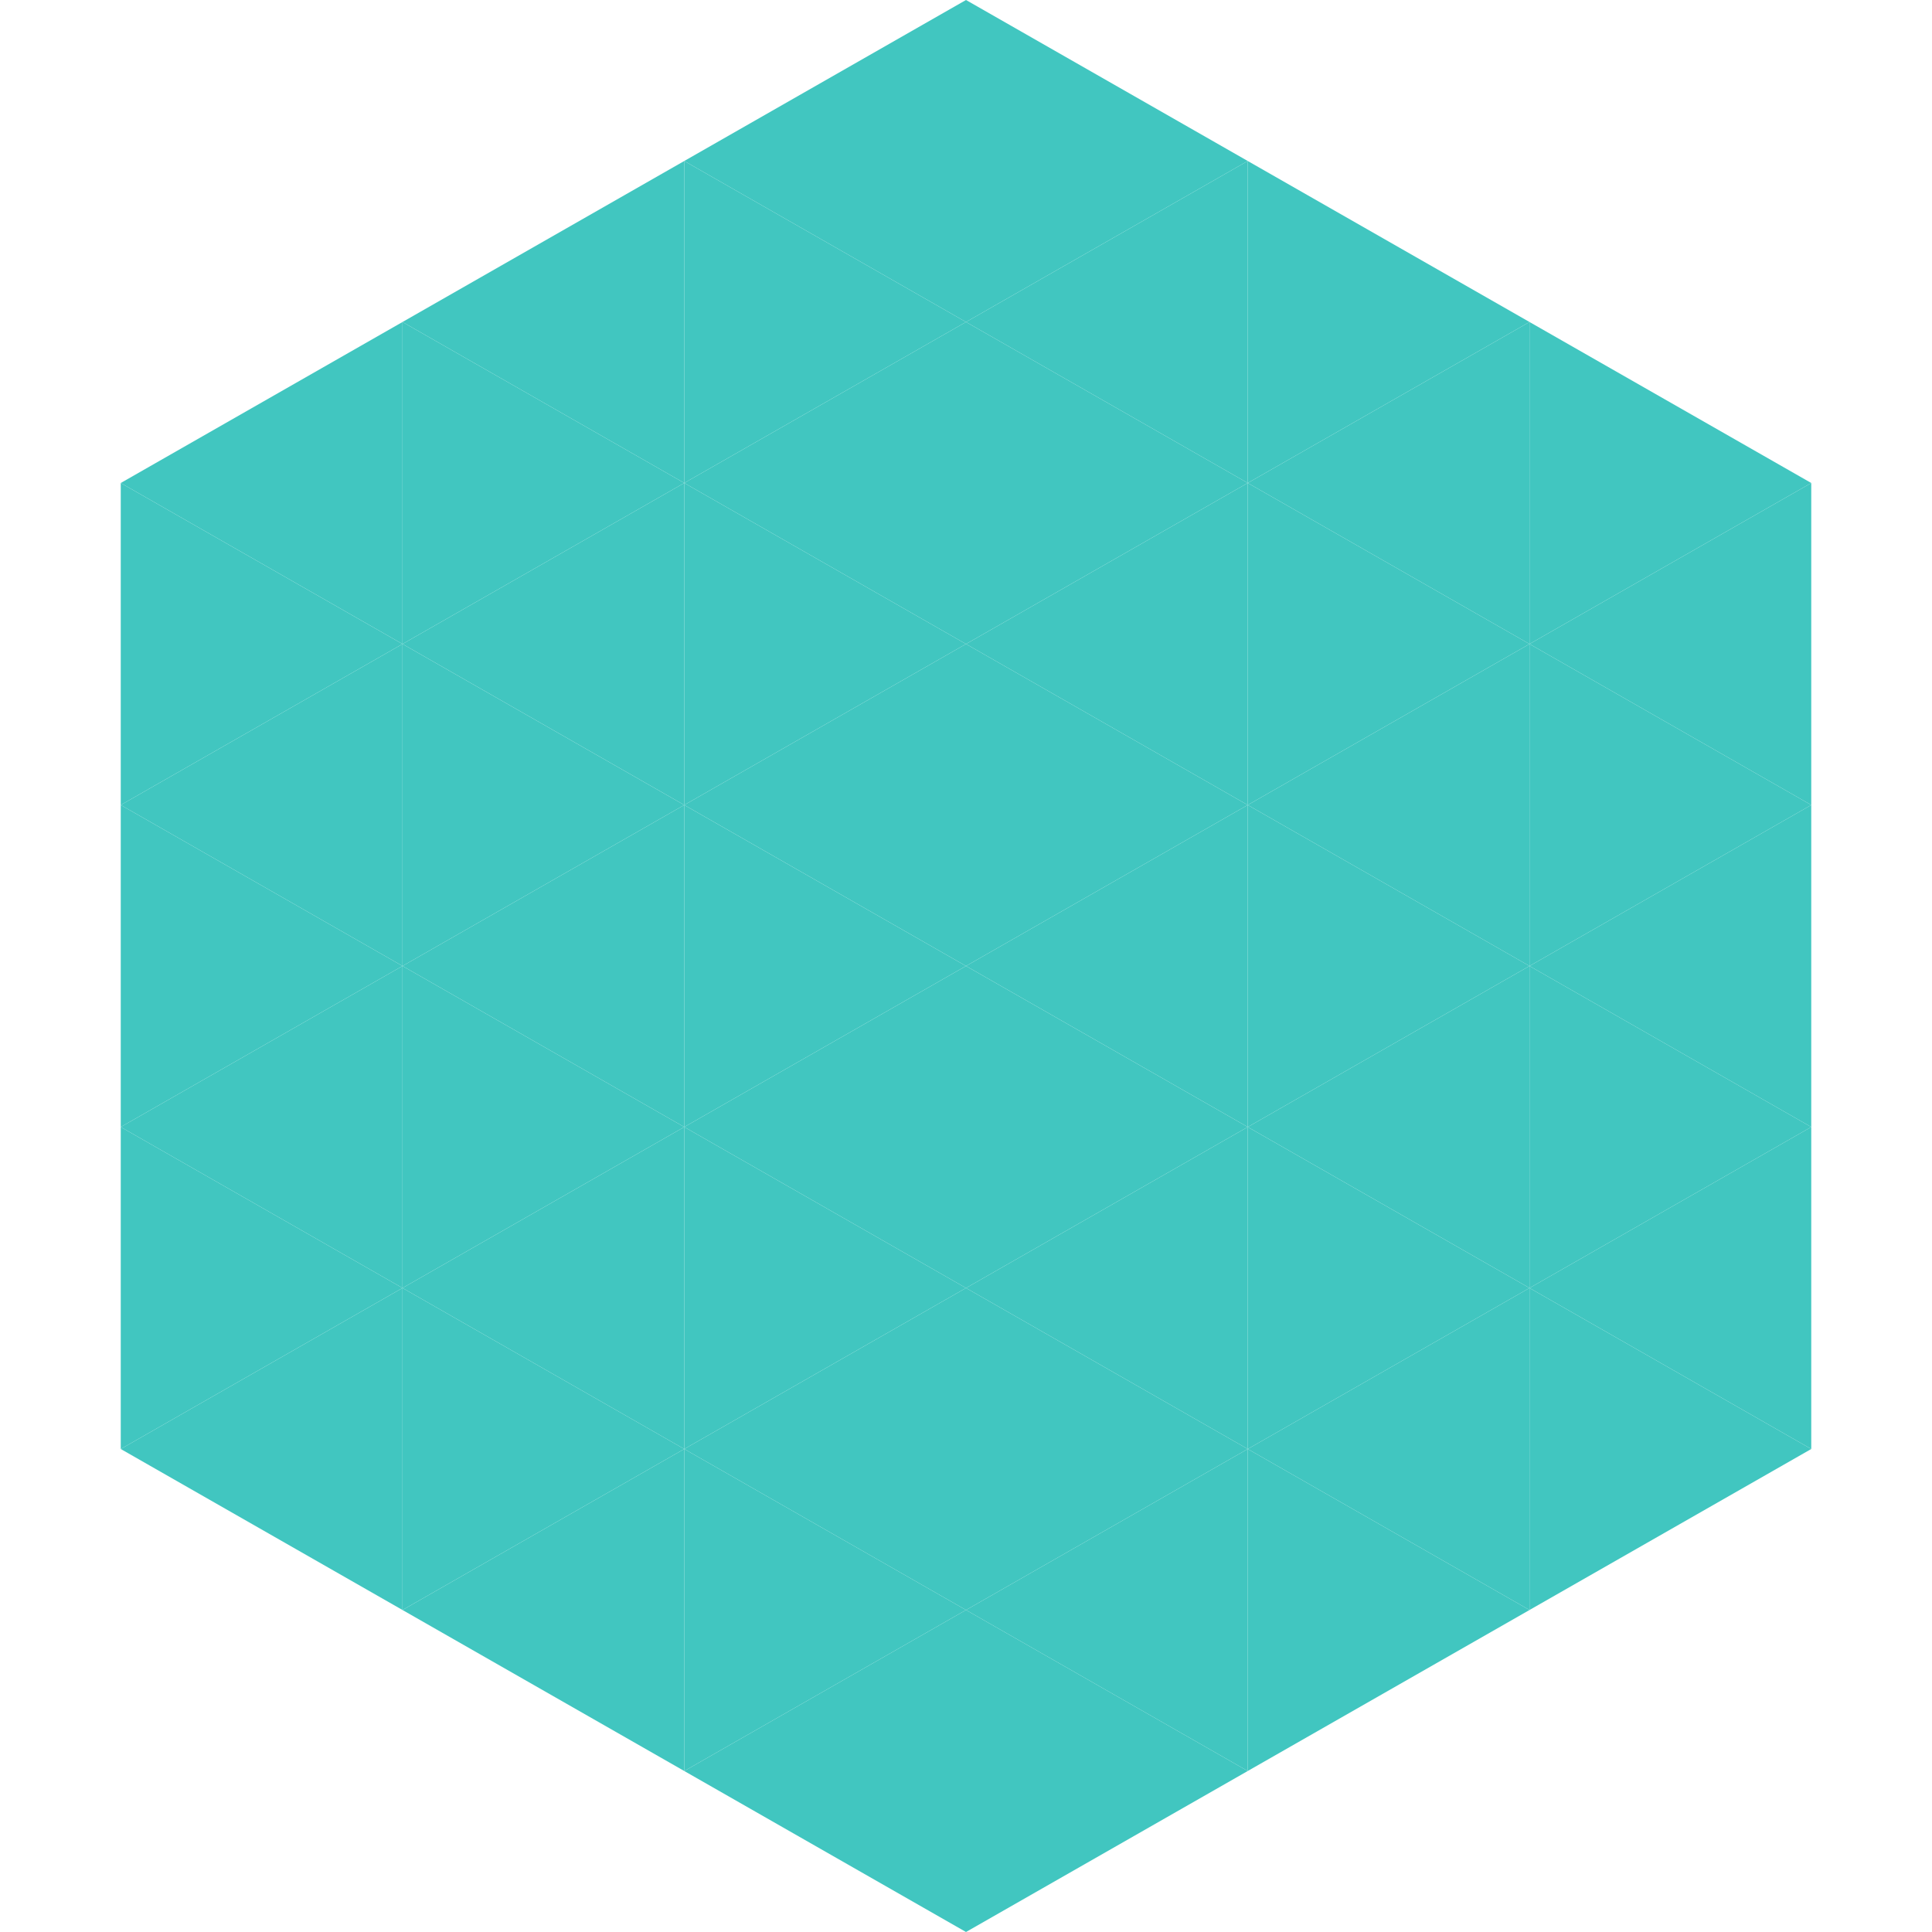
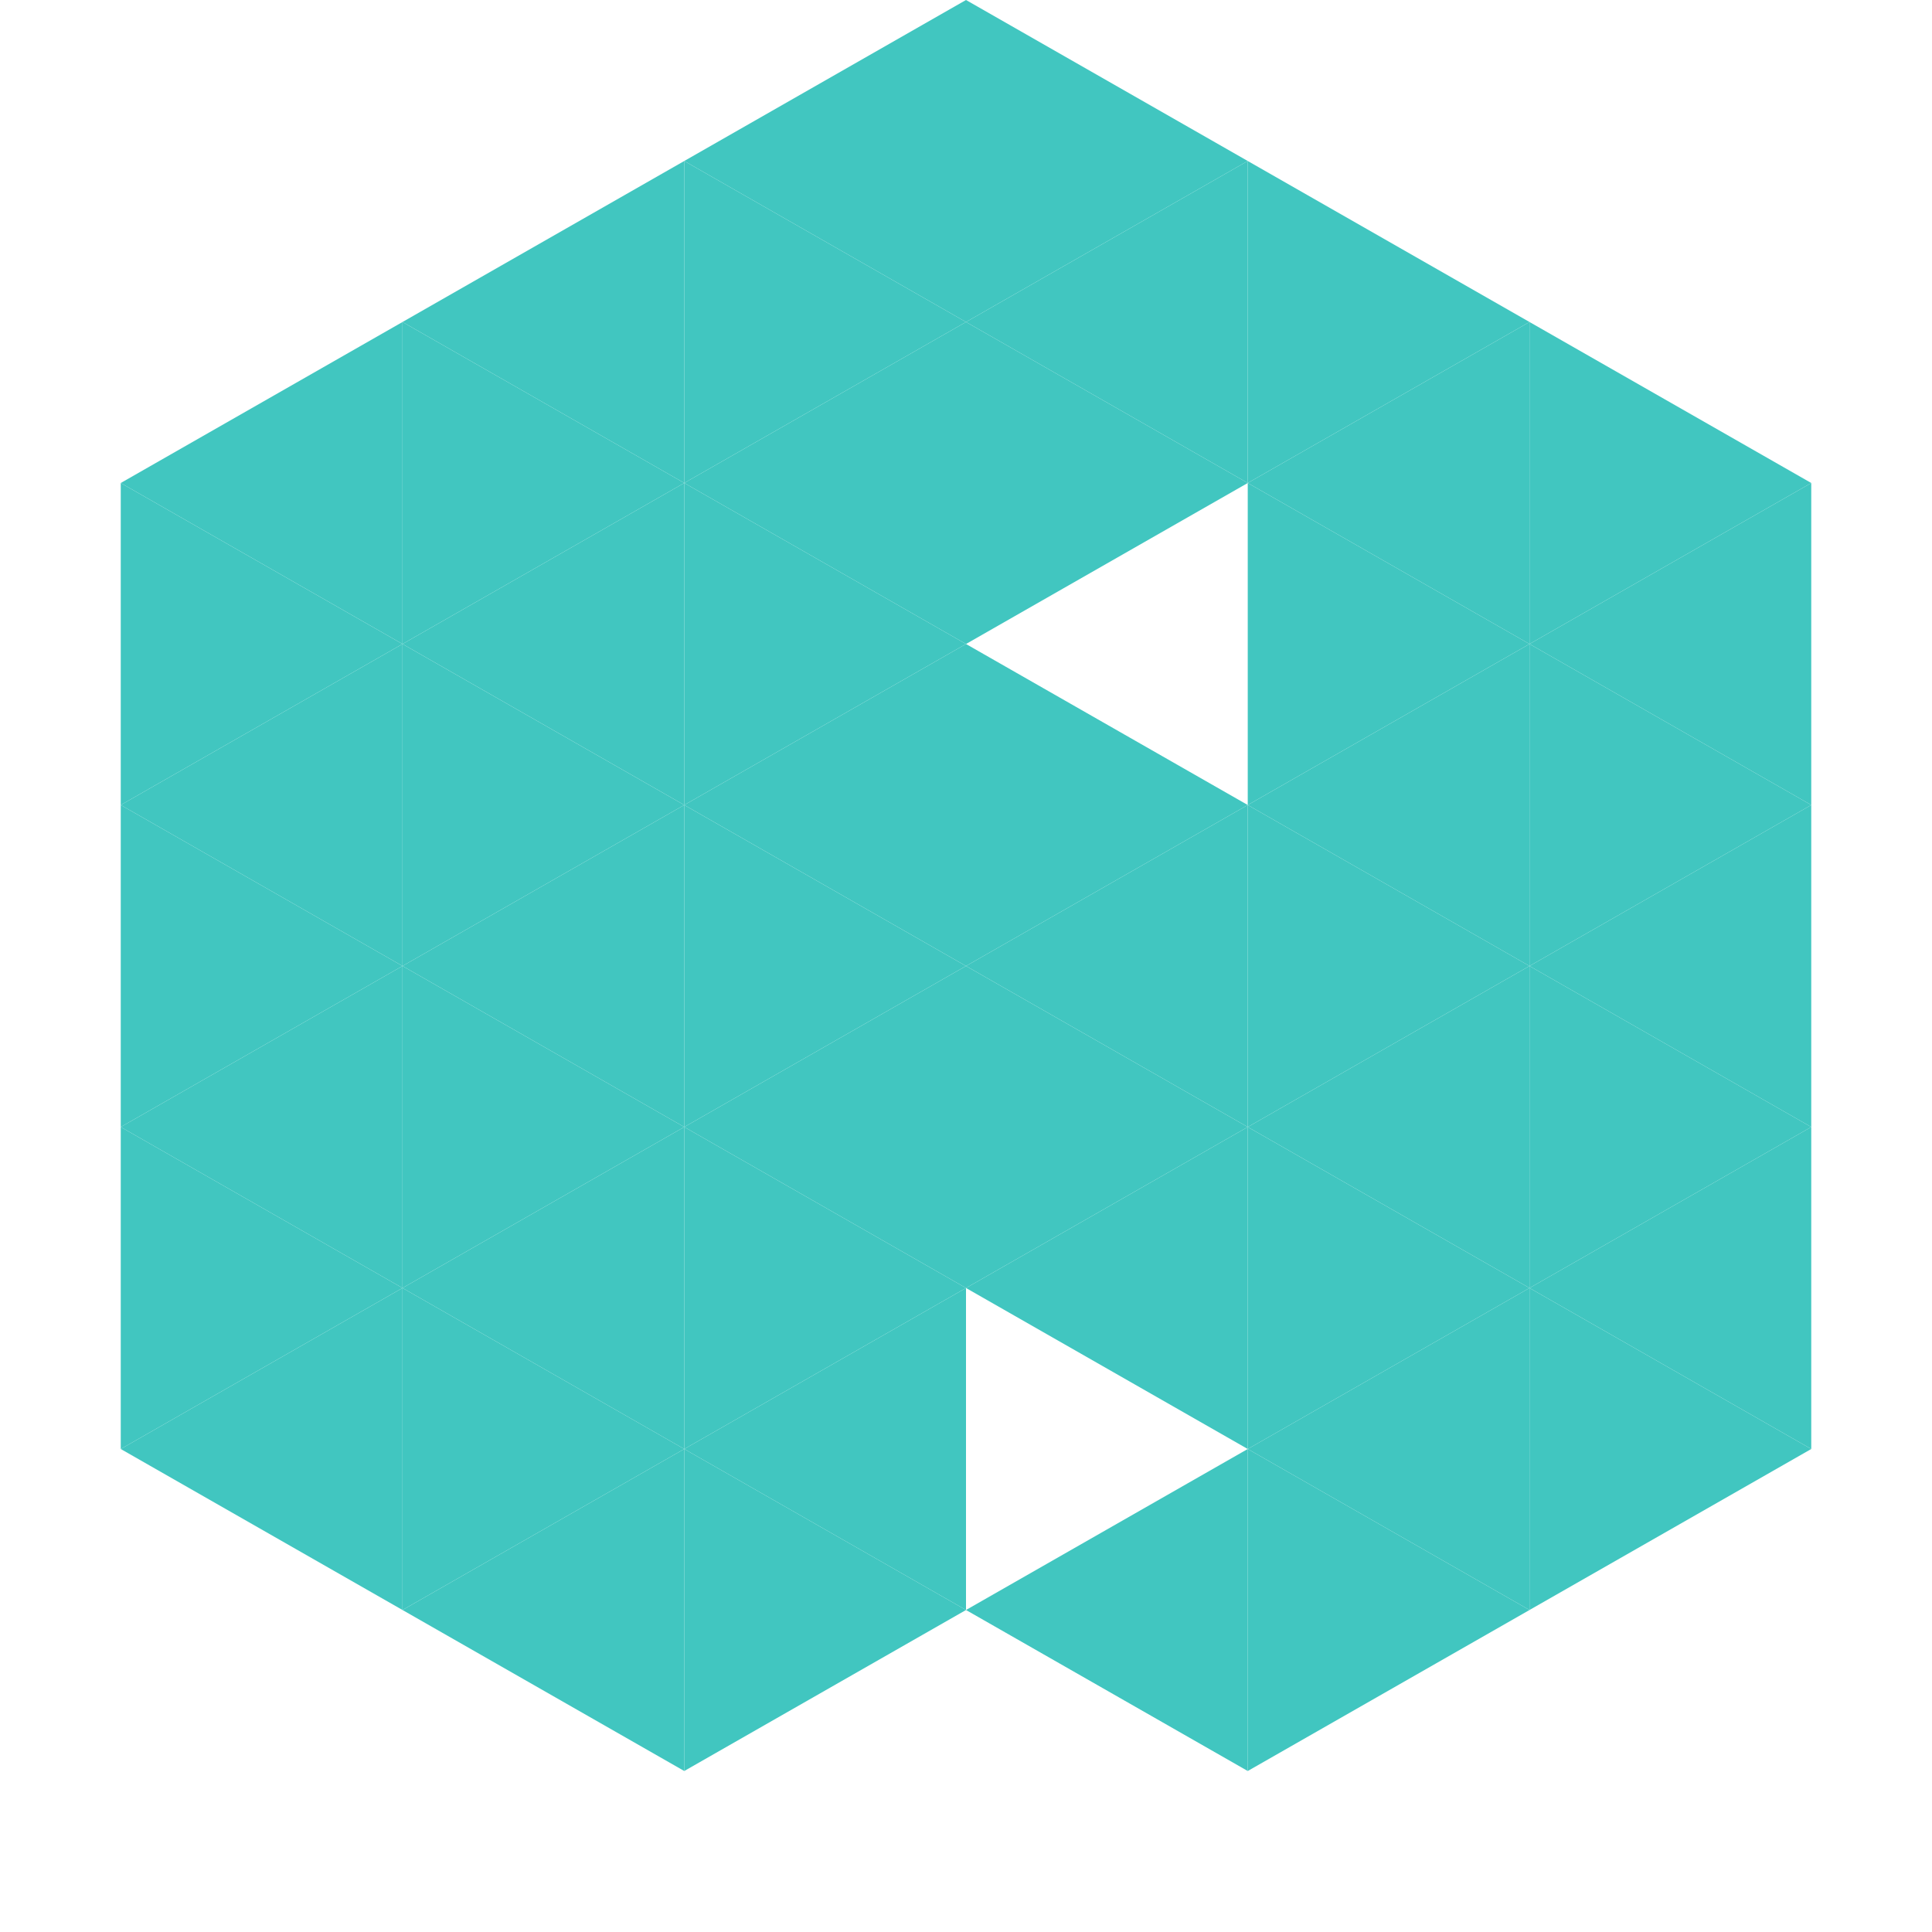
<svg xmlns="http://www.w3.org/2000/svg" width="240" height="240">
  <polygon points="50,40 15,60 50,80" style="fill:rgb(65,198,192)" />
  <polygon points="190,40 225,60 190,80" style="fill:rgb(65,198,192)" />
  <polygon points="15,60 50,80 15,100" style="fill:rgb(65,198,192)" />
  <polygon points="225,60 190,80 225,100" style="fill:rgb(65,198,192)" />
  <polygon points="50,80 15,100 50,120" style="fill:rgb(65,198,192)" />
  <polygon points="190,80 225,100 190,120" style="fill:rgb(65,198,192)" />
  <polygon points="15,100 50,120 15,140" style="fill:rgb(65,198,192)" />
  <polygon points="225,100 190,120 225,140" style="fill:rgb(65,198,192)" />
  <polygon points="50,120 15,140 50,160" style="fill:rgb(65,198,192)" />
  <polygon points="190,120 225,140 190,160" style="fill:rgb(65,198,192)" />
  <polygon points="15,140 50,160 15,180" style="fill:rgb(65,198,192)" />
  <polygon points="225,140 190,160 225,180" style="fill:rgb(65,198,192)" />
  <polygon points="50,160 15,180 50,200" style="fill:rgb(65,198,192)" />
  <polygon points="190,160 225,180 190,200" style="fill:rgb(65,198,192)" />
  <polygon points="15,180 50,200 15,220" style="fill:rgb(255,255,255); fill-opacity:0" />
  <polygon points="225,180 190,200 225,220" style="fill:rgb(255,255,255); fill-opacity:0" />
  <polygon points="50,0 85,20 50,40" style="fill:rgb(255,255,255); fill-opacity:0" />
  <polygon points="190,0 155,20 190,40" style="fill:rgb(255,255,255); fill-opacity:0" />
  <polygon points="85,20 50,40 85,60" style="fill:rgb(65,198,192)" />
  <polygon points="155,20 190,40 155,60" style="fill:rgb(65,198,192)" />
  <polygon points="50,40 85,60 50,80" style="fill:rgb(65,198,192)" />
  <polygon points="190,40 155,60 190,80" style="fill:rgb(65,198,192)" />
  <polygon points="85,60 50,80 85,100" style="fill:rgb(65,198,192)" />
  <polygon points="155,60 190,80 155,100" style="fill:rgb(65,198,192)" />
  <polygon points="50,80 85,100 50,120" style="fill:rgb(65,198,192)" />
  <polygon points="190,80 155,100 190,120" style="fill:rgb(65,198,192)" />
  <polygon points="85,100 50,120 85,140" style="fill:rgb(65,198,192)" />
  <polygon points="155,100 190,120 155,140" style="fill:rgb(65,198,192)" />
  <polygon points="50,120 85,140 50,160" style="fill:rgb(65,198,192)" />
  <polygon points="190,120 155,140 190,160" style="fill:rgb(65,198,192)" />
  <polygon points="85,140 50,160 85,180" style="fill:rgb(65,198,192)" />
  <polygon points="155,140 190,160 155,180" style="fill:rgb(65,198,192)" />
  <polygon points="50,160 85,180 50,200" style="fill:rgb(65,198,192)" />
  <polygon points="190,160 155,180 190,200" style="fill:rgb(65,198,192)" />
  <polygon points="85,180 50,200 85,220" style="fill:rgb(65,198,192)" />
  <polygon points="155,180 190,200 155,220" style="fill:rgb(65,198,192)" />
  <polygon points="120,0 85,20 120,40" style="fill:rgb(65,198,192)" />
  <polygon points="120,0 155,20 120,40" style="fill:rgb(65,198,192)" />
  <polygon points="85,20 120,40 85,60" style="fill:rgb(65,198,192)" />
  <polygon points="155,20 120,40 155,60" style="fill:rgb(65,198,192)" />
  <polygon points="120,40 85,60 120,80" style="fill:rgb(65,198,192)" />
  <polygon points="120,40 155,60 120,80" style="fill:rgb(65,198,192)" />
  <polygon points="85,60 120,80 85,100" style="fill:rgb(65,198,192)" />
-   <polygon points="155,60 120,80 155,100" style="fill:rgb(65,198,192)" />
  <polygon points="120,80 85,100 120,120" style="fill:rgb(65,198,192)" />
  <polygon points="120,80 155,100 120,120" style="fill:rgb(65,198,192)" />
  <polygon points="85,100 120,120 85,140" style="fill:rgb(65,198,192)" />
  <polygon points="155,100 120,120 155,140" style="fill:rgb(65,198,192)" />
  <polygon points="120,120 85,140 120,160" style="fill:rgb(65,198,192)" />
  <polygon points="120,120 155,140 120,160" style="fill:rgb(65,198,192)" />
  <polygon points="85,140 120,160 85,180" style="fill:rgb(65,198,192)" />
  <polygon points="155,140 120,160 155,180" style="fill:rgb(65,198,192)" />
  <polygon points="120,160 85,180 120,200" style="fill:rgb(65,198,192)" />
-   <polygon points="120,160 155,180 120,200" style="fill:rgb(65,198,192)" />
  <polygon points="85,180 120,200 85,220" style="fill:rgb(65,198,192)" />
  <polygon points="155,180 120,200 155,220" style="fill:rgb(65,198,192)" />
-   <polygon points="120,200 85,220 120,240" style="fill:rgb(65,198,192)" />
-   <polygon points="120,200 155,220 120,240" style="fill:rgb(65,198,192)" />
  <polygon points="85,220 120,240 85,260" style="fill:rgb(255,255,255); fill-opacity:0" />
  <polygon points="155,220 120,240 155,260" style="fill:rgb(255,255,255); fill-opacity:0" />
</svg>